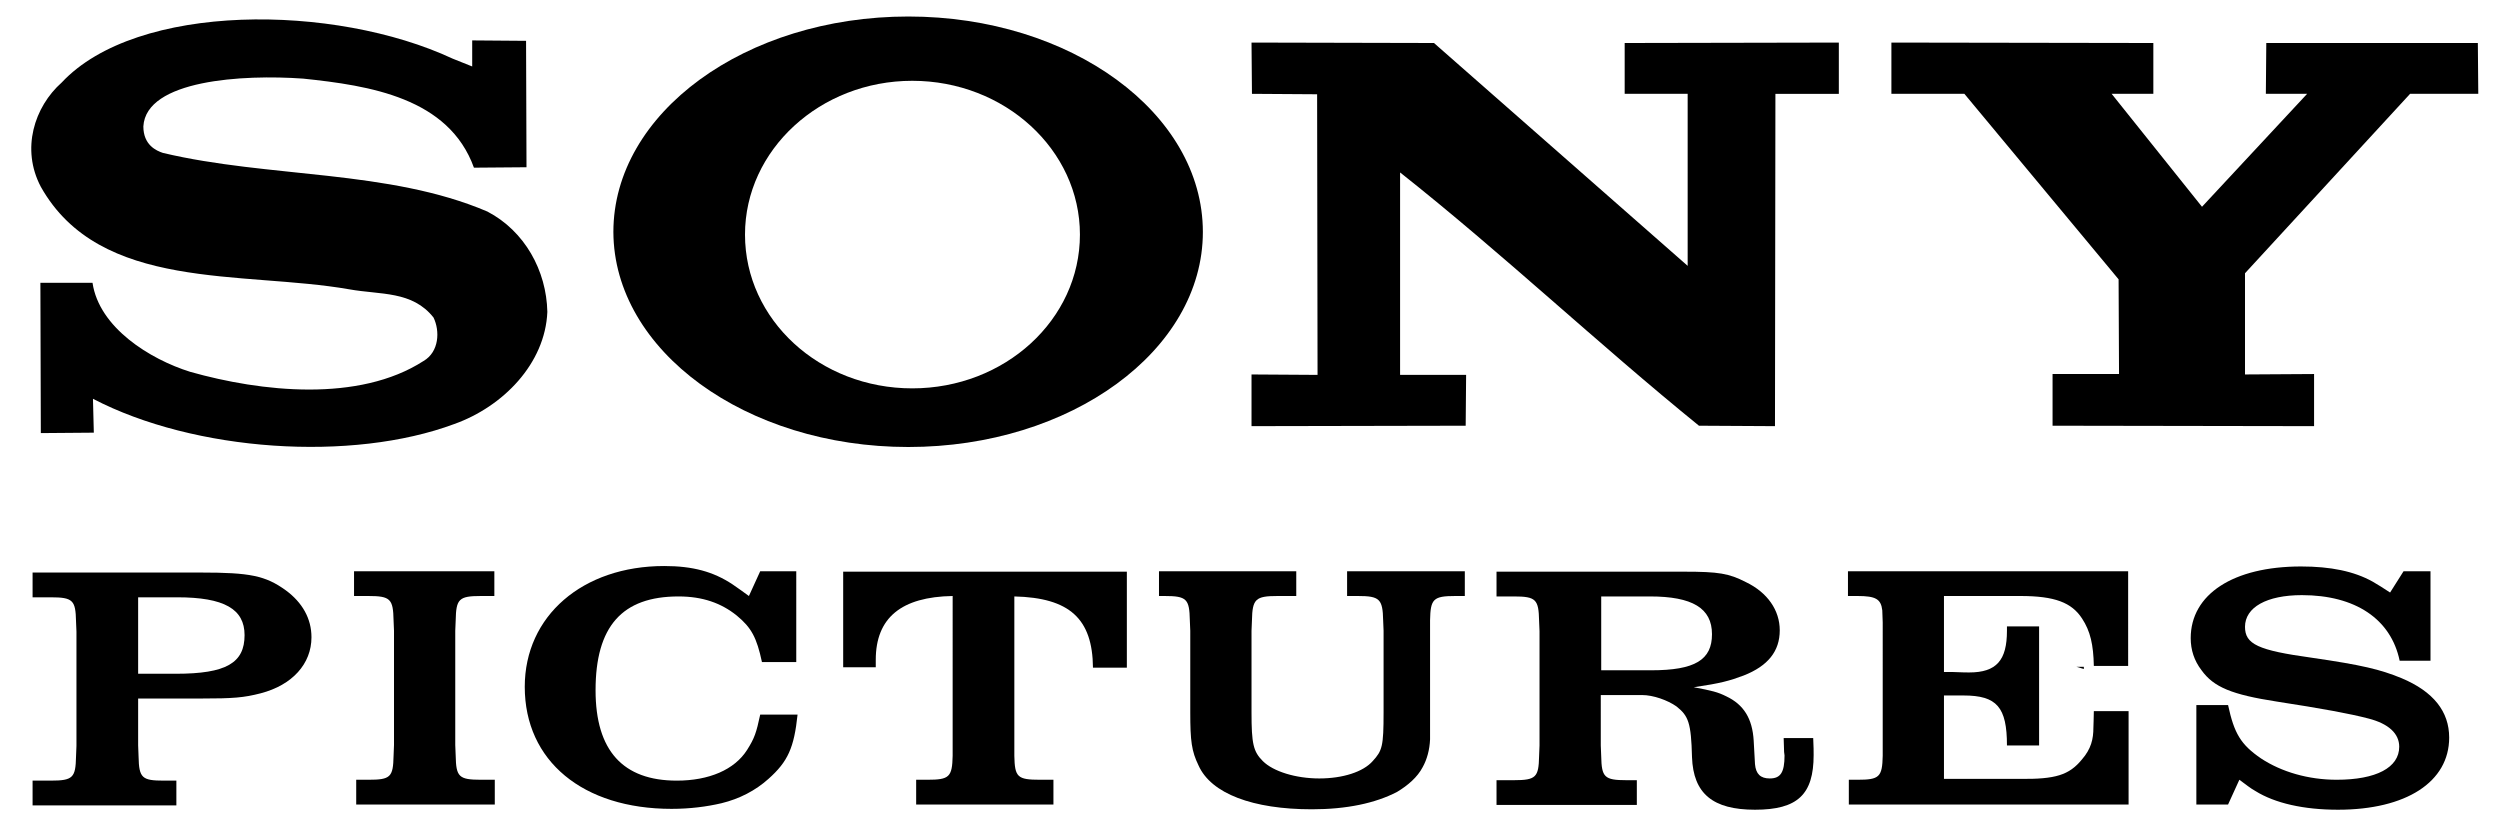
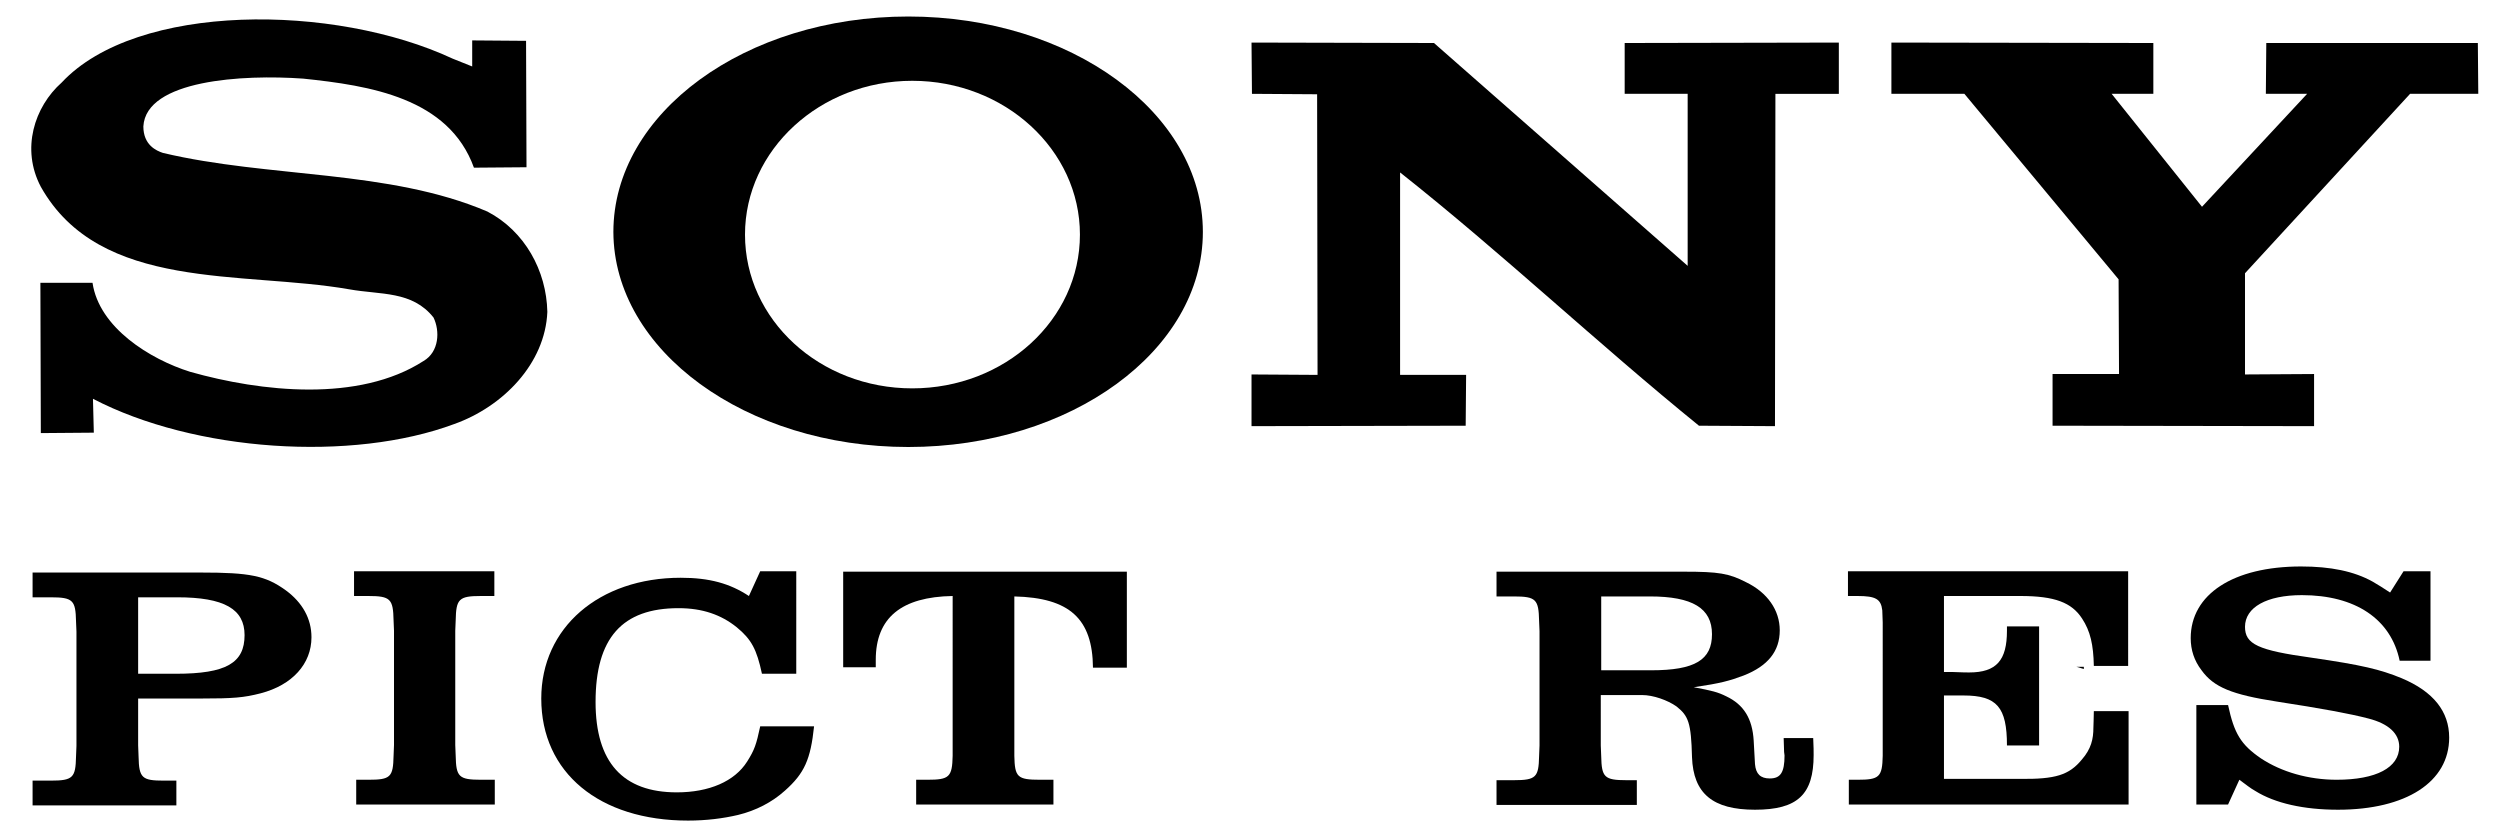
<svg xmlns="http://www.w3.org/2000/svg" id="Layer_1" x="0px" y="0px" viewBox="0 0 575.5 193" style="enable-background:new 0 0 575.5 193;" xml:space="preserve">
  <style type="text/css">	.st0{fill-rule:evenodd;clip-rule:evenodd;}</style>
  <g>
    <path d="M21.4,91.8c23.4,12.2,59.6,14.6,83.2,5.8c11.2-4,20.9-13.9,21.4-25.8c-0.2-9.5-5.2-18.6-13.8-23.1  C89.5,39,61.9,41,37.5,35.2C36,34.7,33,33.4,33,29.1c0.6-10.7,22.9-12,36.8-11c15.3,1.6,33.5,4.4,39.3,20.5l12.1-0.1l-0.1-29.1  l-12.4-0.1l0,6l-4.5-1.8C77,0.8,31.5,0.5,14.2,19c-6.3,5.6-9.4,15.3-4.8,24c13.6,24.2,46.4,19.3,71,23.6c7.2,1.3,14.5,0.3,19.4,6.5  c1.5,3.1,1.3,7.9-2.3,10c-14.9,9.6-37.4,7.1-53.7,2.5c-9.3-2.9-21-10.2-22.5-20.5h-12l0.1,34.6l12.2-0.1L21.4,91.8L21.4,91.8z" />
    <polygon points="487.7,64.3 487.8,86.1 472.5,86.1 472.5,98 532.7,98.1 532.7,86.1 516.8,86.2 516.8,62.9 554.8,21.6 570.5,21.6   570.4,9.9 521.7,9.9 521.6,21.6 531.1,21.6 506.9,47.6 486.1,21.6 495.7,21.6 495.7,9.9 435.4,9.8 435.4,21.6 452.2,21.6   487.7,64.3  " />
    <path d="M288.1,9.8l42,0.1l58.4,51.3V21.6l-14.5,0V9.9l49.3-0.1v11.8l-14.6,0l-0.1,76.5L391.1,98c-23.3-18.9-45.4-39.8-68.8-58.3  v46.6h15.2L337.4,98l-49.3,0.1V86.2l15.2,0.1l-0.1-64.6l-15-0.1L288.1,9.8L288.1,9.8z" />
    <path class="st0" d="M209.1,102.9c37.4,0,67.8-22.2,67.8-49.5c0-27.4-30.4-49.6-67.8-49.6c-37.5,0-67.9,22.2-67.9,49.6  C141.3,80.7,171.7,102.9,209.1,102.9L209.1,102.9z M210,18.6c21.3,0,38.6,15.9,38.6,35.4c0,19.6-17.3,35.4-38.6,35.4  c-21.3,0-38.5-15.8-38.5-35.4C171.5,34.5,188.8,18.6,210,18.6L210,18.6z" />
    <polygon class="st0" points="479.7,154 478,153.5 479.7,153.5 479.7,154  " />
    <path class="st0" d="M31.8,155.1v-17.6h9c10.8,0,15.5,2.7,15.5,8.7c0,6.4-4.2,8.9-15.8,8.9H31.8L31.8,155.1z M31.8,160.8h14.4  c7.6,0,9.9-0.2,13.8-1.2c7.3-1.9,11.7-6.8,11.7-12.9c0-4.3-2.1-8-5.9-10.8c-4.7-3.4-8.3-4.1-19.5-4.1H7.5v5.7h4.2  c5.1,0,5.7,0.7,5.8,5.5l0.1,2.4v26.3l-0.1,2.5c-0.1,4.8-0.7,5.5-5.8,5.5H7.5v5.7h33.1v-5.7h-2.9c-5,0-5.7-0.6-5.8-5.5l-0.1-2.6  V160.8L31.8,160.8z" />
    <path class="st0" d="M113.8,179.5h-3.1c-5.1,0-5.7-0.7-5.8-5.5l-0.1-2.5v-26.3l0.1-2.4c0.1-4.9,0.7-5.6,5.8-5.6h3.1v-5.7H81.5v5.7  h3.3c5.1,0,5.7,0.7,5.8,5.6l0.1,2.4v26.3l-0.1,2.5c-0.1,4.9-0.7,5.5-5.8,5.5H82v5.7h31.9V179.5L113.8,179.5z" />
-     <path class="st0" d="M183.4,131.5H175l-2.6,5.7c-1.4-1-2.6-1.9-3.8-2.7c-4.4-2.9-9.1-4.2-15.7-4.2c-18.8,0-32.1,11.5-32.1,27.8  c0,17.1,13.4,28.1,33.8,28.1c4.2,0,8.1-0.5,11.5-1.3c4.1-1,7.8-2.9,10.8-5.6c4.5-4,5.9-7.2,6.7-14.8H175c-0.9,4.2-1.3,5.4-3,8.1  c-2.9,4.6-8.8,7.1-16.2,7.1c-12.4,0-18.7-6.9-18.7-20.8c0-14.7,6.1-21.6,19.1-21.6c5.5,0,9.8,1.5,13.4,4.4  c3.4,2.8,4.6,5.1,5.8,10.7h7.9V131.5L183.4,131.5z" />
+     <path class="st0" d="M183.4,131.5H175l-2.6,5.7c-4.4-2.9-9.1-4.2-15.7-4.2c-18.8,0-32.1,11.5-32.1,27.8  c0,17.1,13.4,28.1,33.8,28.1c4.2,0,8.1-0.5,11.5-1.3c4.1-1,7.8-2.9,10.8-5.6c4.5-4,5.9-7.2,6.7-14.8H175c-0.9,4.2-1.3,5.4-3,8.1  c-2.9,4.6-8.8,7.1-16.2,7.1c-12.4,0-18.7-6.9-18.7-20.8c0-14.7,6.1-21.6,19.1-21.6c5.5,0,9.8,1.5,13.4,4.4  c3.4,2.8,4.6,5.1,5.8,10.7h7.9V131.5L183.4,131.5z" />
    <path class="st0" d="M194.1,131.5v22.1h7.5c0-0.6,0-1.2,0-1.7c0-9.7,5.9-14.5,17.7-14.7V174c-0.1,4.9-0.8,5.5-5.8,5.5h-2.6v5.7  h31.6v-5.7h-3.1c-5.2,0-5.8-0.6-5.9-5.5v-36.7c12.7,0.3,18,5.1,18.1,16.4h7.8v-22.1H194.1L194.1,131.5z" />
-     <path class="st0" d="M266.8,137.2h1.3c5.1,0,5.7,0.7,5.8,5.6l0.1,2.4V164c0,6.6,0.3,8.9,1.9,12.2c2.9,6.5,12.5,10.1,26.1,10.1  c8,0,14.6-1.4,19.6-4c2.5-1.5,4.7-3.4,5.9-5.7c1-1.8,1.6-4,1.7-6.4c0-0.7,0-2.8,0-6.2v-21.2c0.1-4.9,0.7-5.6,5.8-5.6h2.2v-5.7  h-27.1v5.7h2.5c5,0,5.7,0.7,5.8,5.6l0.1,2.4V164c0,7.8-0.3,8.8-2.5,11.2c-2.2,2.5-6.9,4-12.3,4c-5.4,0-10.6-1.6-13-4  c-2.2-2.2-2.6-4-2.6-11.2v-18.8l0.1-2.4c0.1-4.9,0.8-5.6,5.9-5.6h4.3v-5.7h-31.6V137.2L266.8,137.2z" />
    <path class="st0" d="M368.6,154.3v-17h11.2c9.8,0,14.3,2.7,14.3,8.7c0,5.9-3.9,8.3-14,8.3H368.6L368.6,154.3z M368.6,160h9.4  c2.6,0,5.9,1.2,7.9,2.6c2.8,2.2,3.4,3.8,3.6,11.7c0.3,8.4,4.8,12.1,14.5,12.1c9.8,0,13.5-3.5,13.5-12.6c0-0.9,0-1.8-0.1-3.9h-6.8  l0.1,3.2l0.1,0.8c0,3.9-0.9,5.3-3.4,5.3c-2.1,0-3.2-1-3.4-3.3l-0.3-5.4c-0.3-5.1-2.3-8.3-6.3-10.2c-2-1-3.3-1.3-7.5-2.1  c6.2-0.9,8.3-1.5,11.5-2.7c5.6-2.2,8.3-5.6,8.3-10.4c0-4.6-2.8-8.7-7.8-11.1c-3.9-2-6.2-2.4-14.3-2.4h-43.1v5.7h4  c5.1,0,5.7,0.7,5.8,5.6l0.1,2.4v26.3l-0.1,2.5c-0.1,4.8-0.7,5.5-5.8,5.5h-4v5.7h32.3v-5.7h-2.4c-5.1,0-5.7-0.7-5.8-5.5l-0.1-2.5  V160L368.6,160z" />
    <path class="st0" d="M490.1,131.5h-64.7v5.7h2.2c4.2,0,5.4,0.7,5.7,3.3l0.1,2.8V174c-0.1,4.9-0.8,5.5-5.8,5.5h-2v5.7h64.4v-21.5h-8  c0,1.5-0.1,3.3-0.1,3.8c0,2.6-0.5,4.9-2.7,7.4c-2.9,3.5-6,4.5-14.2,4.4h-17.5v-19.2h4.5c7.7,0,10,2.7,10,11.5h7.4v-27.4h-7.4v1  c0,6.8-2.4,9.6-8.7,9.6c-0.3,0-1.6,0-3.7-0.1h-2.1v-17.5h17.6c7.9,0,11.8,1.5,14.2,5.2c1.9,2.9,2.6,6,2.7,10.9h7.9V131.5  L490.1,131.5z" />
    <path class="st0" d="M559.7,131.5h-6.4l-3.1,4.9c-1.5-1-2.8-1.8-4-2.5c-4.3-2.4-9.7-3.5-16.5-3.5c-15.6,0-25.4,6.4-25.4,16.5  c0,2.7,0.8,5.2,2.5,7.4c2.8,3.9,7,5.6,17.3,7.2c10.4,1.6,16.9,2.8,21.1,3.9c4.7,1.2,7.1,3.5,7.1,6.5c0,4.8-5.3,7.6-14.4,7.6  c-6.5,0-12.7-1.8-17.4-4.9c-4.7-3.2-6.2-5.8-7.6-12.3h-7.3v22.9h7.3l2.6-5.7c1.5,1.1,2.6,2,3.7,2.6c4.5,2.8,11.1,4.3,19,4.3  c15.7,0,25.6-6.4,25.6-16.6c0-6-3.6-10.6-11-13.7c-4.9-2-9-3-20.7-4.7c-12.3-1.7-15.3-3.1-15.3-7.1c0-4.5,5-7.3,13.1-7.3  c12.3,0,20.5,5.5,22.5,15.1h7.1V131.5L559.7,131.5z" />
  </g>
</svg>